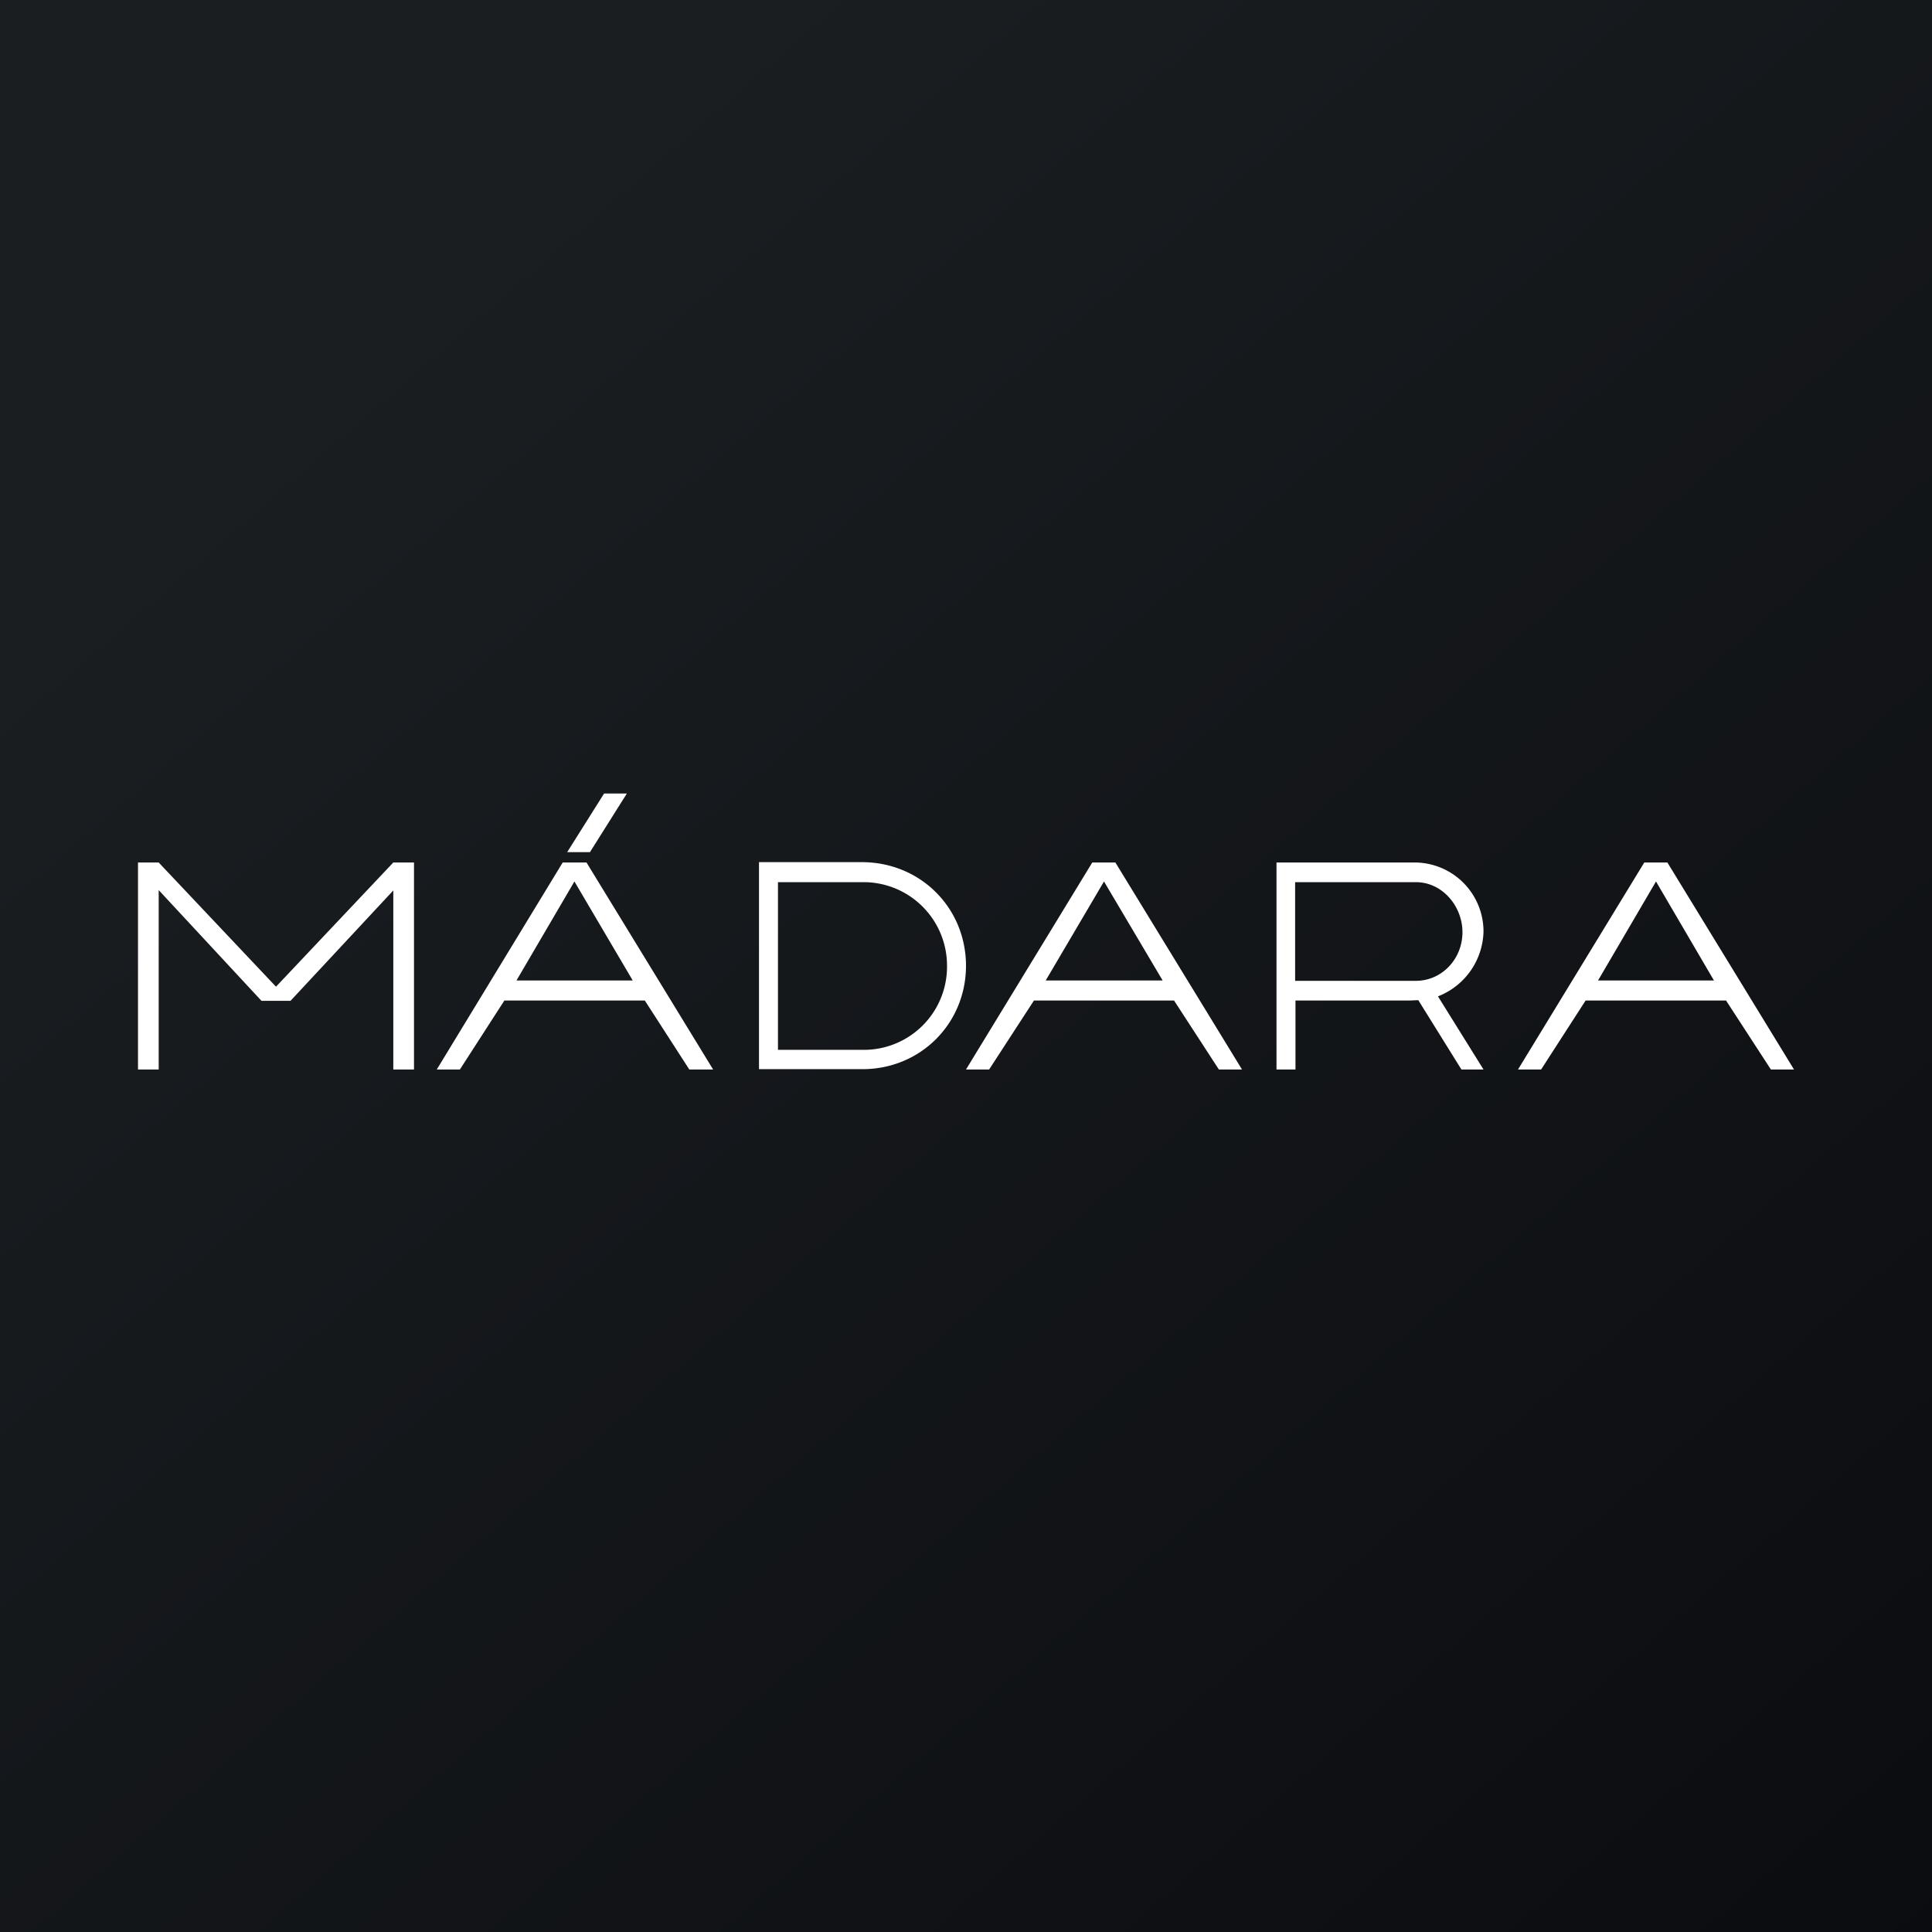
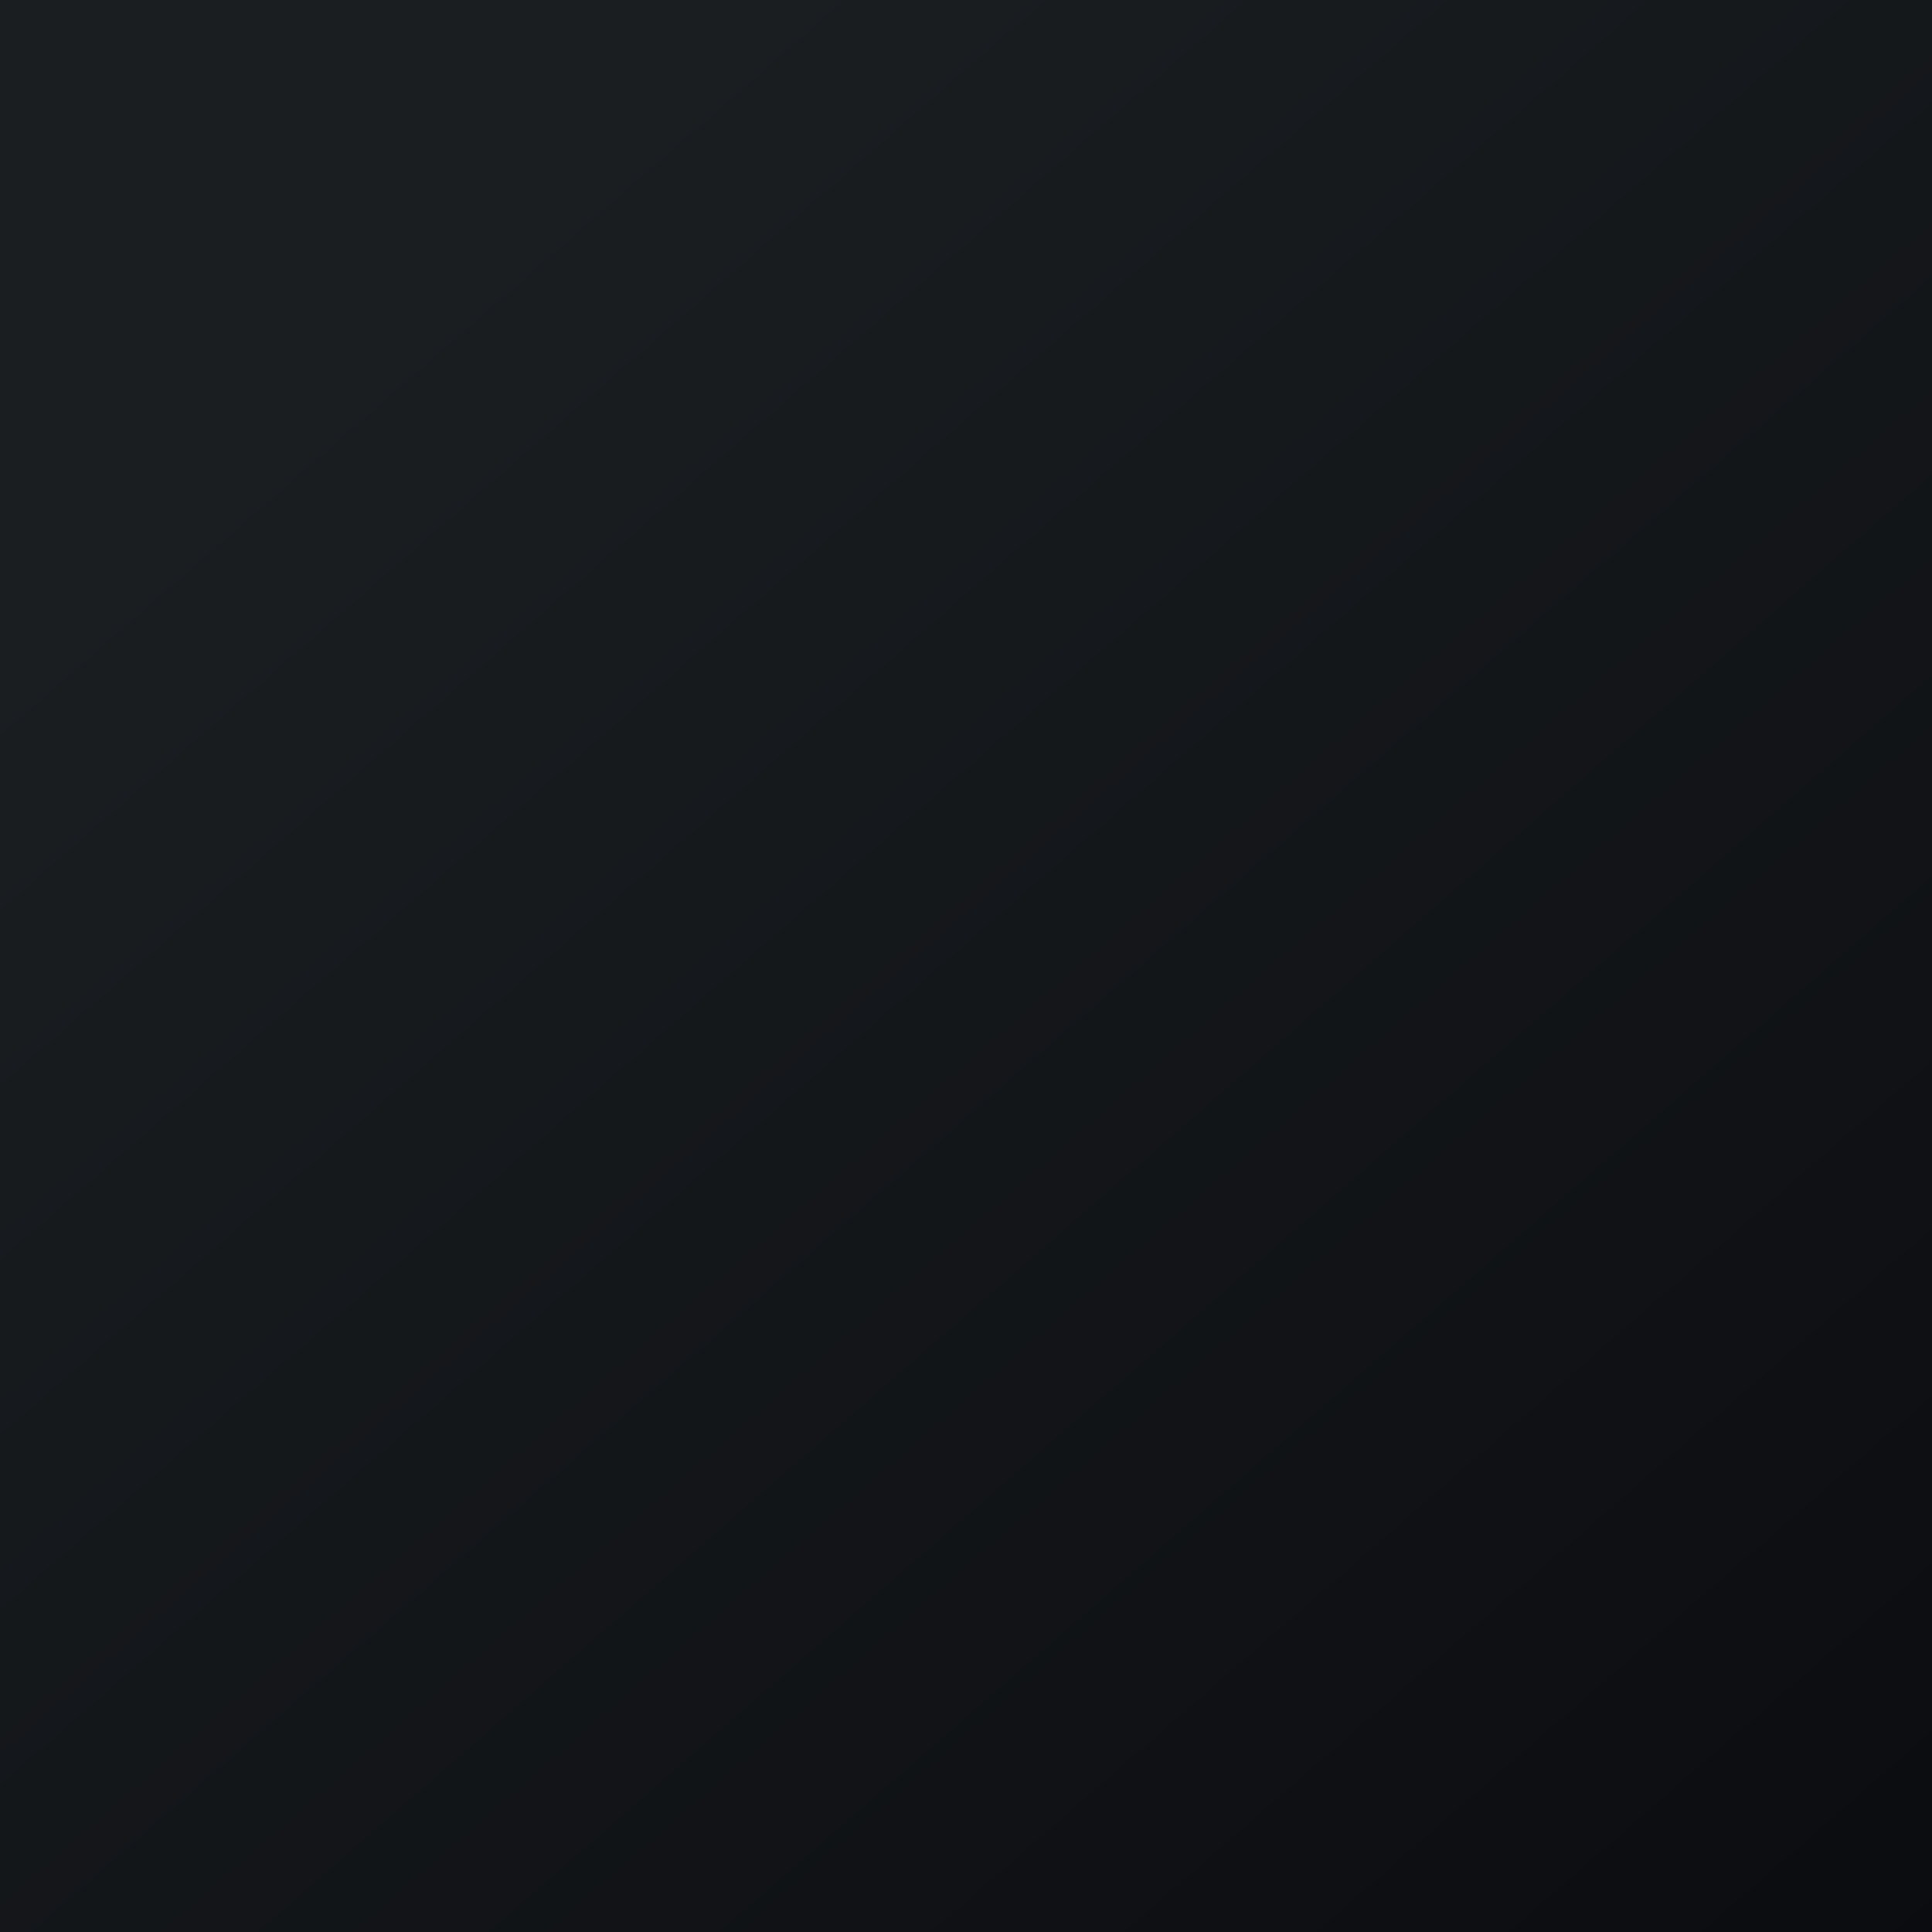
<svg xmlns="http://www.w3.org/2000/svg" width="56" height="56" viewBox="0 0 56 56">
  <rect x="0" y="0" width="56" height="56" fill="#808080" stroke="none" />
  <path fill="url(#aayn5su23)" d="M0 0h56v56H0z" />
-   <path d="m17.1 24.7 1.07-1.7h-.66l-1.07 1.7h.66Zm3.56 6.3h-.68l-1.29-2h-4.07l-1.29 2h-.67l3.65-6H17l3.67 6Zm-5.7-2.58h3.38l-1.69-2.87-1.68 2.87ZM28 28c0-1.69-1.32-3-3-3.01h-3v6h3c1.68 0 3-1.32 3-3Zm-.55 0A2.41 2.41 0 0 1 25 30.43h-2.45v-4.86H25a2.42 2.42 0 0 1 2.45 2.44ZM43 31l-1.32-2.12A2.07 2.07 0 0 0 43 27a2 2 0 0 0-1.96-2H37v6h.55v-2h3.33l.23-.01L42.36 31H43Zm-1.96-2.57h-3.5v-2.86h3.5c.77 0 1.35.7 1.35 1.45 0 .78-.6 1.41-1.35 1.41ZM35.33 31H36l-3.67-6h-.67L28 31h.67l1.3-2h4.06l1.3 2Zm-1.65-2.58h-3.37L32 25.55l1.7 2.87ZM52 31h-.67l-1.3-2h-4.07l-1.29 2H44l3.66-6h.67L52 31Zm-5.69-2.58h3.37L48 25.55l-1.68 2.87ZM12 31h-.6v-5.19l-2.98 3.2h-.84L4.6 25.8V31H4v-6h.6L8 28.6l3.4-3.6h.6v6Z" fill="#fff" />
  <defs>
    <linearGradient id="aayn5su23" x1="10.42" y1="9.71" x2="68.15" y2="76.02" gradientUnits="userSpaceOnUse">
      <stop stop-color="#1A1E21" />
      <stop offset="1" stop-color="#06060A" />
    </linearGradient>
  </defs>
</svg>